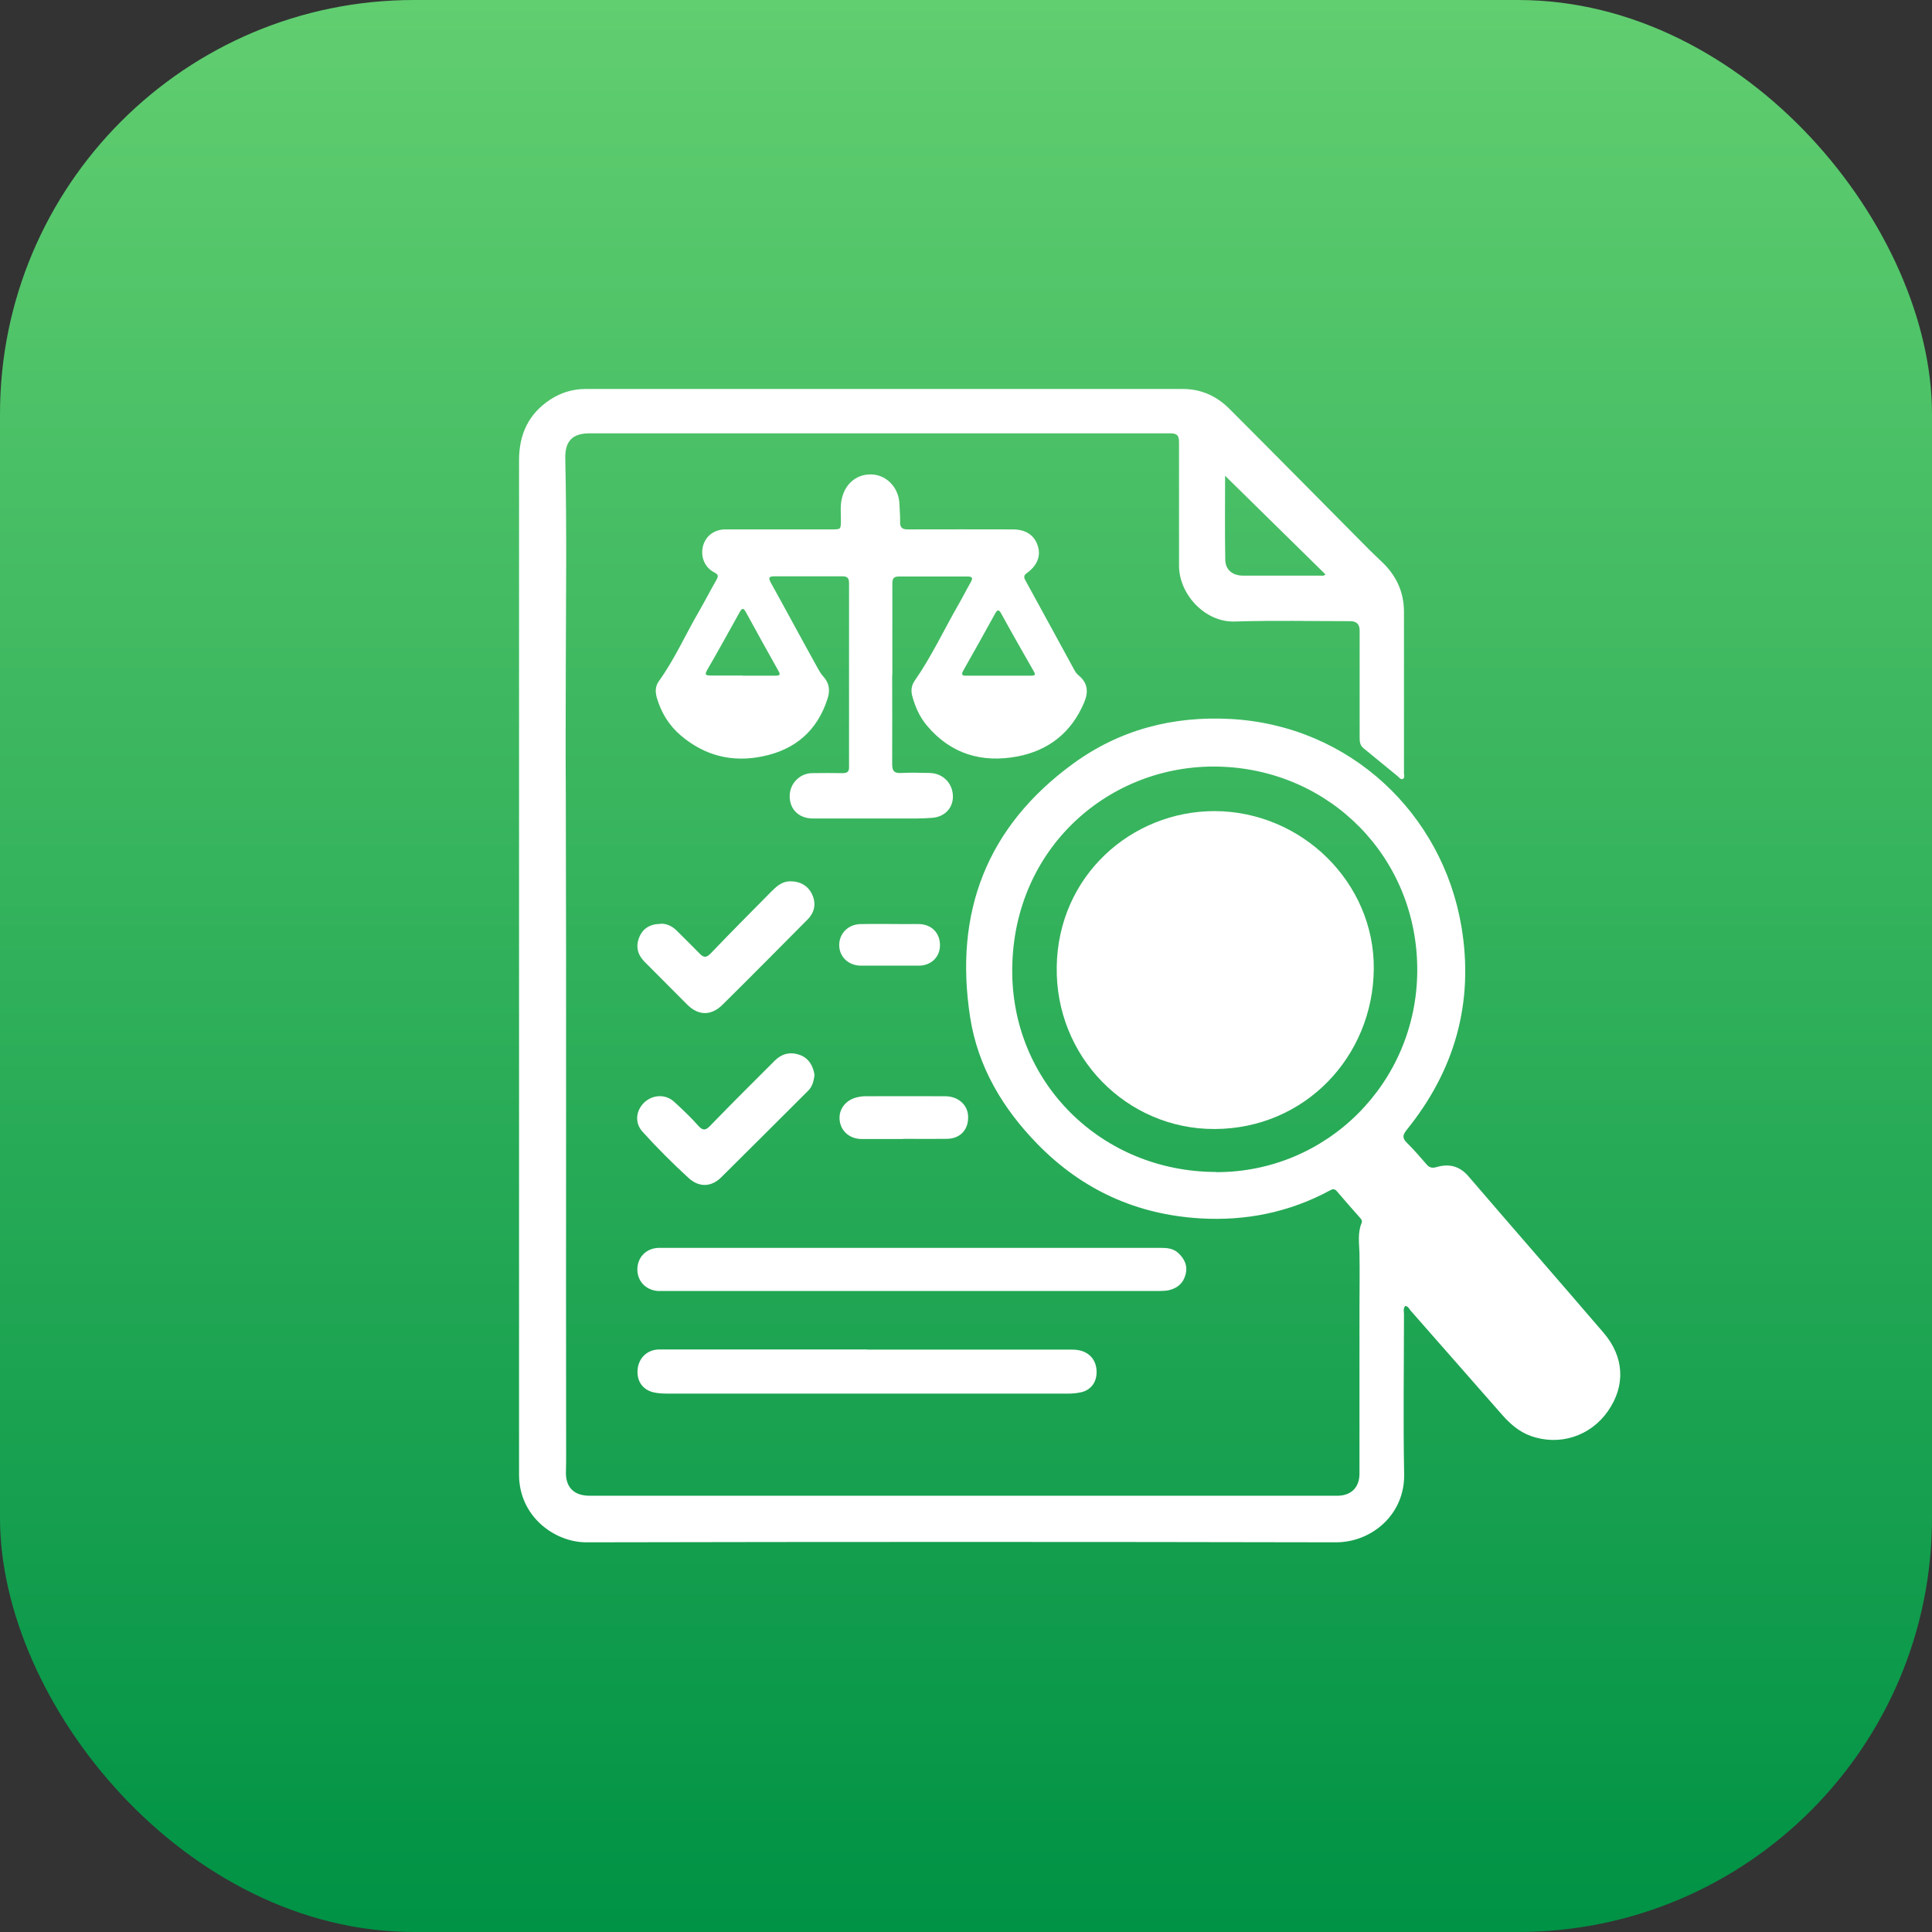
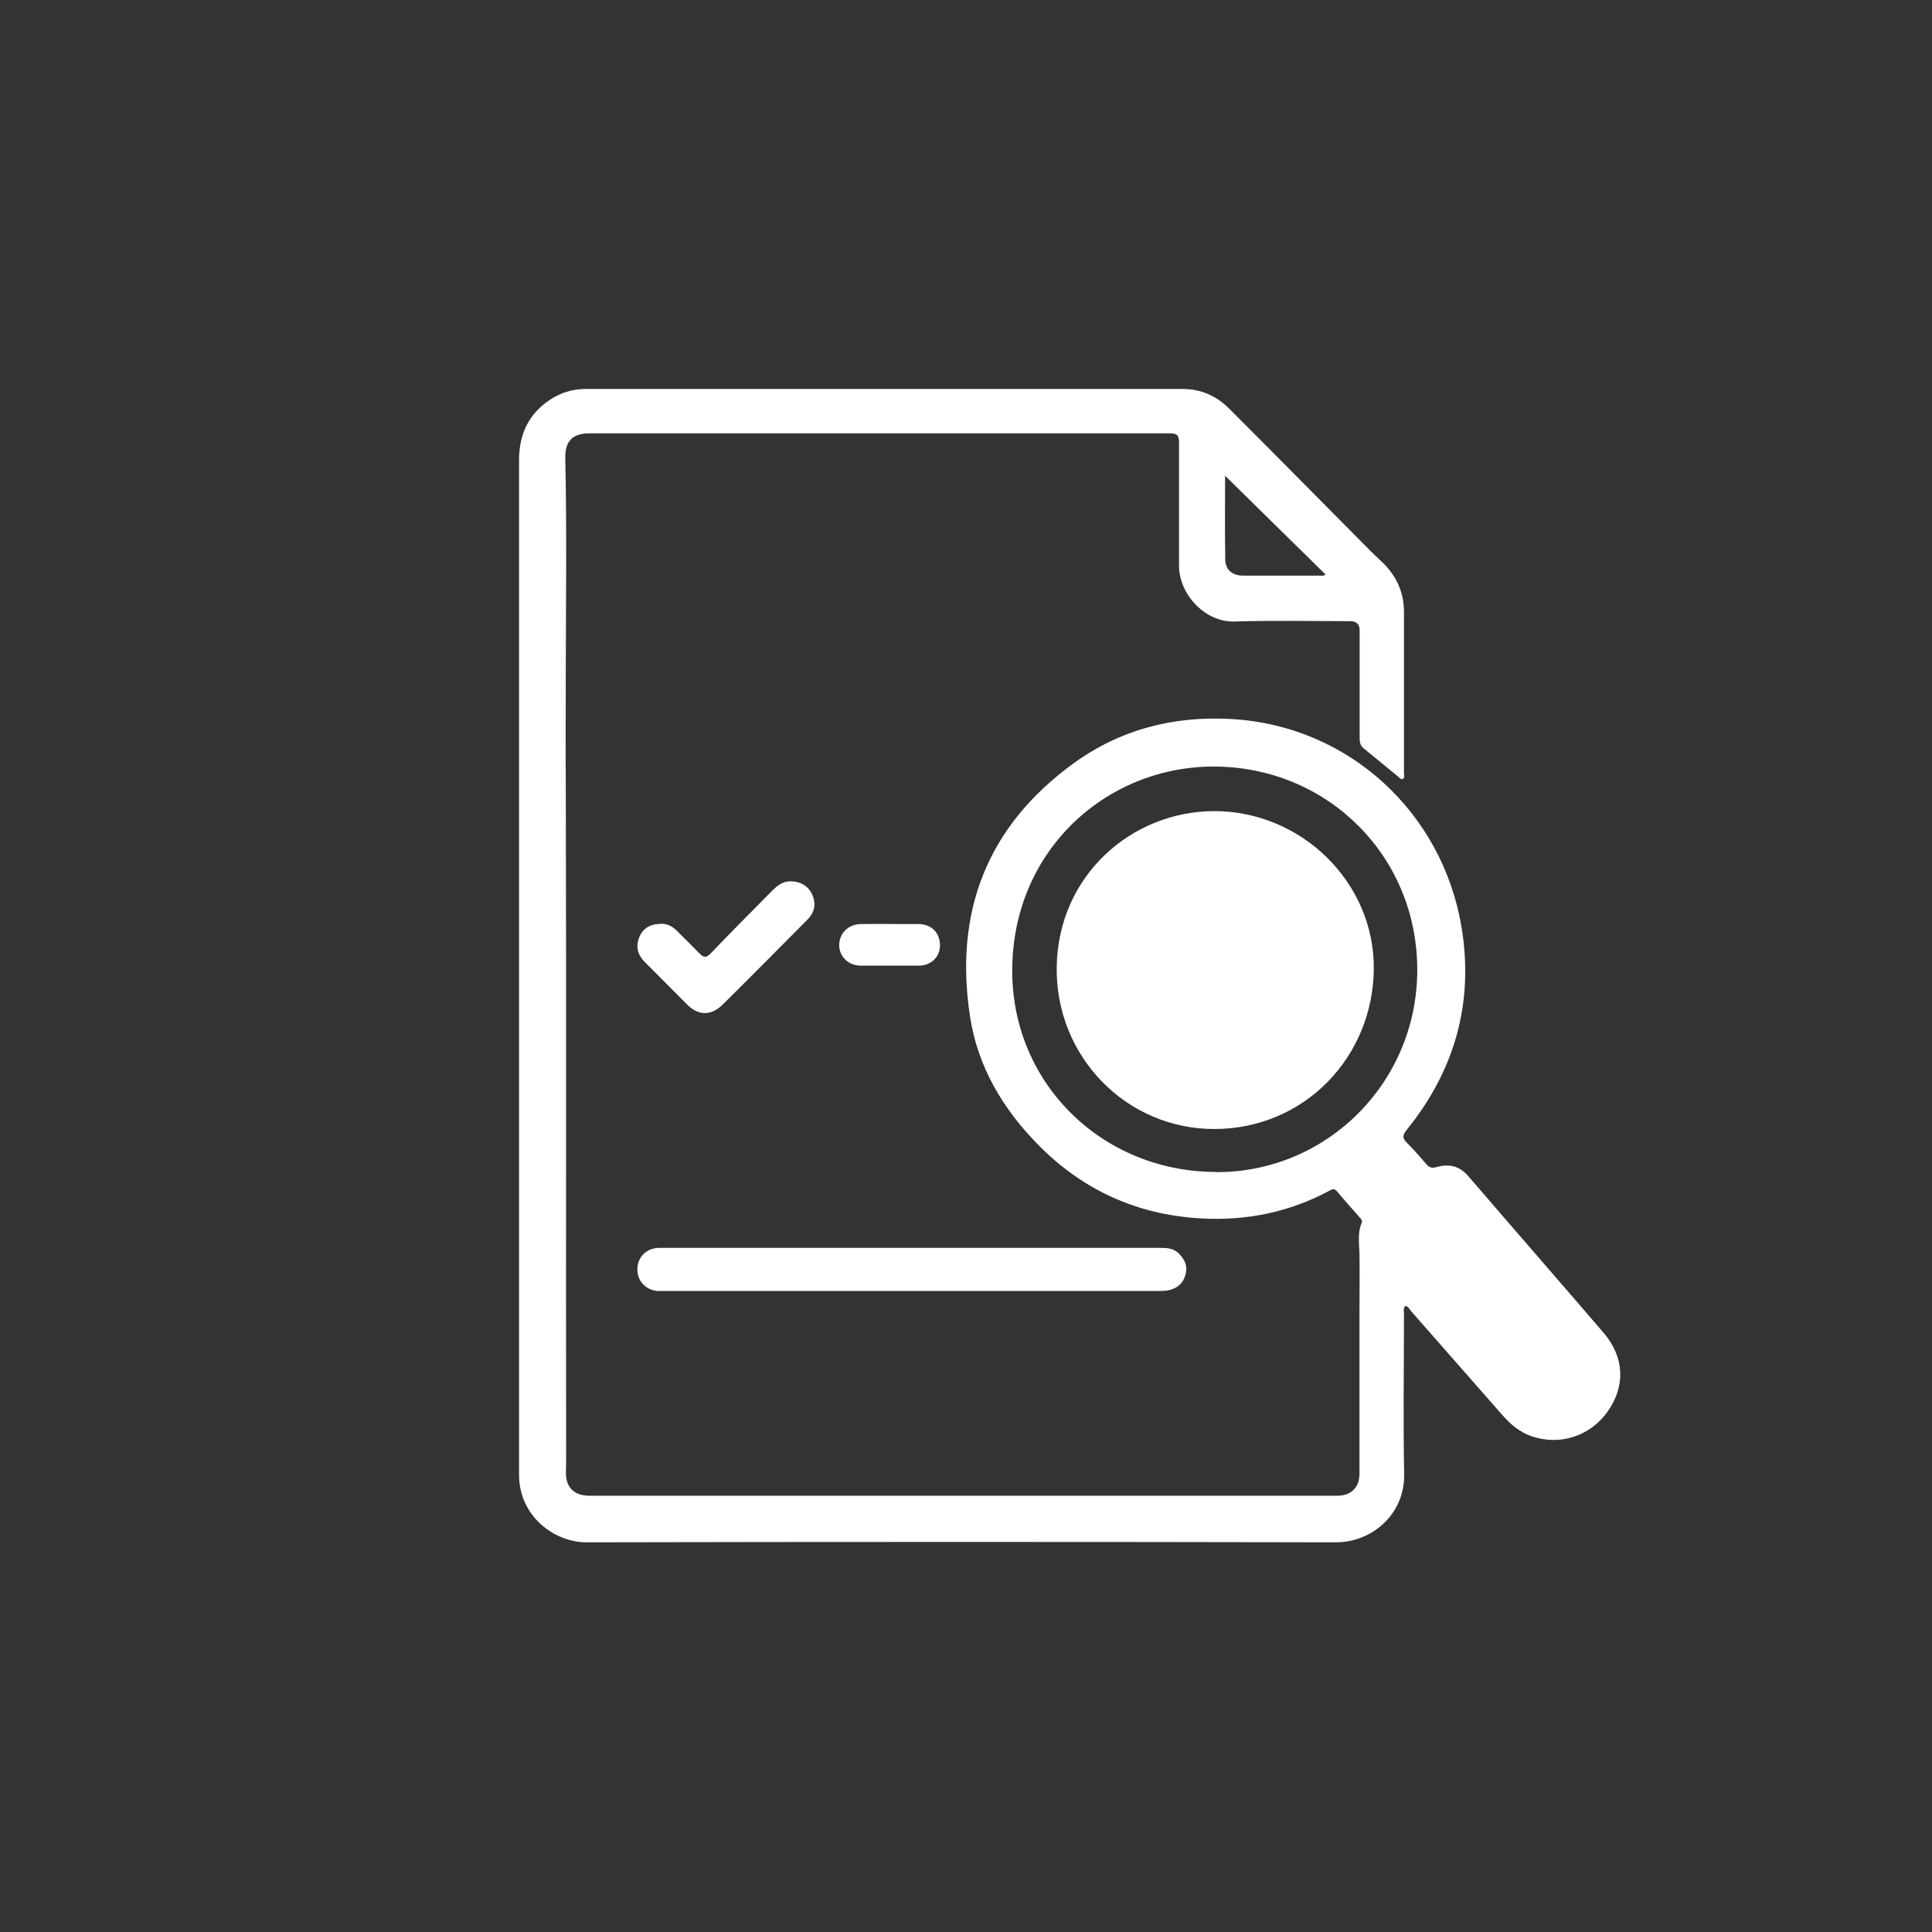
<svg xmlns="http://www.w3.org/2000/svg" id="Camada_2" viewBox="0 0 112 112">
  <rect x="0" y="0" width="112" height="112" fill="#333333" stroke="none" />
  <defs>
    <linearGradient id="Gradiente_sem_nome_11" x1="56" y1="112" x2="56" y2="0" gradientUnits="userSpaceOnUse">
      <stop offset="0" stop-color="#009245" />
      <stop offset="1" stop-color="#61ce70" />
    </linearGradient>
  </defs>
  <g id="Camada_1-2">
-     <rect width="112" height="112" rx="24" ry="24" style="fill:url(#Gradiente_sem_nome_11); stroke-width:0px;" />
    <path d="M81.44,75.74c-.1.14-.05.29-.05.44,0,3.09-.05,6.18.01,9.27.05,2.34-1.88,3.97-3.97,3.96-14.48-.03-28.96-.03-43.44,0-1.83,0-3.9-1.49-3.9-3.92,0-9.56,0-19.12,0-28.69,0-10.04,0-20.08,0-30.12,0-1.5.55-2.7,1.83-3.53.61-.39,1.28-.6,2.01-.6,11.55,0,23.1,0,34.65,0,1.05,0,1.95.41,2.68,1.14,2.73,2.73,5.43,5.47,8.15,8.21.27.27.55.52.82.79.76.77,1.16,1.69,1.16,2.78,0,3.12,0,6.24,0,9.36,0,.11.07.27-.08.33-.11.04-.19-.08-.27-.15-.67-.54-1.32-1.09-1.99-1.63-.21-.17-.23-.38-.23-.62,0-2.07,0-4.14,0-6.21q0-.54-.54-.54c-2.23,0-4.47-.05-6.7.02-1.73.06-3.23-1.59-3.23-3.23,0-2.38,0-4.77,0-7.15,0-.42-.12-.53-.53-.53-11.21,0-22.42,0-33.63,0-1,0-1.44.44-1.42,1.46.09,4.02.04,8.04.03,12.05,0,2.4-.02,4.79,0,7.19.04,12.84,0,25.69.02,38.53,0,.3,0,.6-.01.9-.05.94.43,1.46,1.38,1.46,4.48,0,8.96,0,13.44,0,9.79,0,19.59,0,29.38,0,.18,0,.35,0,.53,0,.79-.01,1.27-.48,1.27-1.28,0-3.17,0-6.35,0-9.52,0-1.09.02-2.18,0-3.27-.02-.59-.11-1.17.12-1.73.07-.16-.04-.26-.13-.36-.43-.49-.87-.98-1.29-1.48-.14-.17-.25-.15-.41-.06-2.35,1.27-4.88,1.78-7.53,1.62-3.67-.22-6.81-1.64-9.4-4.28-2.04-2.08-3.48-4.5-3.93-7.38-.94-6.06.95-11.04,5.97-14.7,2.72-1.98,5.8-2.77,9.13-2.59,6.93.38,12.28,5.5,13.38,12.03.74,4.4-.38,8.34-3.18,11.8-.24.3-.25.48.03.75.4.39.76.82,1.13,1.24.16.19.32.23.57.16.71-.21,1.32-.08,1.84.51,2.61,3.04,5.24,6.05,7.85,9.09,1.21,1.41,1.28,3.08.25,4.55-1.02,1.46-2.82,2.03-4.48,1.43-.66-.24-1.17-.68-1.63-1.2-1.78-2.03-3.56-4.05-5.34-6.08-.08-.1-.13-.24-.3-.25ZM70.49,67.95c6.44.02,11.64-5.19,11.67-11.67.03-6.56-5.07-11.7-11.55-11.84-6.3-.13-11.85,4.71-11.93,11.69-.08,6.61,5.17,11.8,11.82,11.81ZM76.84,33.3c-1.94-1.91-3.88-3.81-5.82-5.72,0,1.61-.02,3.24.01,4.87.01.59.43.92,1.03.92,1.5,0,3,0,4.49,0,.09,0,.19.03.29-.07Z" style="fill:#fff; stroke-width:0px;" />
-     <path d="M51.72,39.1c0,1.73.01,3.46,0,5.19,0,.43.13.54.54.52.54-.03,1.09-.01,1.63,0,.75.01,1.32.57,1.35,1.31.03.69-.45,1.23-1.19,1.29-.6.05-1.2.04-1.8.04-1.7,0-3.41,0-5.11,0-.84,0-1.37-.54-1.36-1.31,0-.71.58-1.31,1.29-1.32.59-.01,1.17-.01,1.76,0,.27,0,.4-.07.39-.36,0-3.55,0-7.11,0-10.66,0-.28-.09-.39-.38-.39-1.32,0-2.64,0-3.96,0-.31,0-.34.09-.2.36.91,1.64,1.8,3.3,2.71,4.94.1.18.2.36.34.51.34.37.4.8.25,1.26-.59,1.88-1.89,2.99-3.79,3.37-1.75.36-3.35-.04-4.73-1.22-.68-.58-1.13-1.32-1.38-2.17-.1-.34-.1-.68.12-.98.92-1.28,1.55-2.72,2.34-4.07.34-.59.65-1.2.99-1.79.11-.2.14-.3-.11-.43-.57-.29-.82-.91-.67-1.52.15-.59.65-.98,1.3-.98,2.06,0,4.11,0,6.17,0,.53,0,.52,0,.53-.52,0-.43-.05-.87.06-1.3.22-.9.94-1.44,1.82-1.36.83.08,1.48.81,1.51,1.7.01.34.05.68.04,1.02-.02.36.13.47.48.46,2.02-.01,4.03,0,6.05,0,.75,0,1.25.33,1.45.95.19.58-.02,1.14-.63,1.58-.17.12-.19.23-.1.4.95,1.73,1.89,3.46,2.84,5.2.07.13.16.26.28.35.52.44.55.96.3,1.55-.73,1.73-2.04,2.78-3.86,3.13-2.06.39-3.86-.13-5.25-1.78-.43-.51-.69-1.1-.86-1.74-.08-.31-.04-.6.14-.86.99-1.42,1.72-3,2.58-4.49.23-.4.44-.82.67-1.22.13-.23.13-.34-.18-.34-1.33,0-2.67,0-4,0-.34,0-.36.19-.36.45,0,1.76,0,3.51,0,5.27h0ZM43.04,39.17c.64,0,1.28,0,1.92,0,.22,0,.31-.04.17-.27-.64-1.14-1.27-2.28-1.9-3.43-.14-.25-.22-.21-.34,0-.63,1.13-1.25,2.26-1.9,3.38-.17.29-.04.31.21.31.61,0,1.23,0,1.84,0ZM57.9,39.17c.62,0,1.25,0,1.87,0,.2,0,.29-.03.16-.25-.64-1.12-1.28-2.24-1.9-3.37-.12-.22-.21-.21-.33,0-.61,1.1-1.22,2.21-1.85,3.31-.16.28-.05.32.2.31.61,0,1.22,0,1.83,0Z" style="fill:#fff; stroke-width:0px;" />
    <path d="M52.82,72.34c4.82,0,9.64,0,14.46,0,.39,0,.76.03,1.06.33.34.34.52.72.39,1.21-.13.5-.46.79-.95.91-.18.04-.38.05-.57.05-9.54,0-19.09,0-28.63,0-.15,0-.3,0-.45,0-.72-.06-1.21-.6-1.18-1.31.03-.68.54-1.18,1.25-1.19,2.14,0,4.27,0,6.41,0,2.74,0,5.47,0,8.21,0Z" style="fill:#fff; stroke-width:0px;" />
-     <path d="M50.26,78.24c3.98,0,7.95,0,11.93,0,.87,0,1.41.55,1.38,1.36-.02.58-.37,1.01-.94,1.12-.24.05-.49.07-.73.07-7.73,0-15.47,0-23.2,0-.23,0-.46-.01-.69-.05-.7-.11-1.1-.62-1.05-1.32.05-.69.56-1.19,1.26-1.19,3.14,0,6.29,0,9.43,0,.87,0,1.74,0,2.61,0Z" style="fill:#fff; stroke-width:0px;" />
    <path d="M38.27,53.55c.36-.02.69.13.96.4.44.44.89.88,1.33,1.33.22.23.38.26.63,0,1.16-1.21,2.34-2.4,3.52-3.59.31-.31.62-.6,1.11-.6.59,0,1.07.28,1.29.83.21.52.09,1-.3,1.39-1.64,1.65-3.28,3.31-4.93,4.94-.66.65-1.4.63-2.04-.01-.83-.83-1.65-1.66-2.48-2.49-.4-.41-.52-.88-.3-1.42.2-.5.63-.77,1.22-.77Z" style="fill:#fff; stroke-width:0px;" />
-     <path d="M47.21,62.36c-.04.34-.13.65-.38.89-1.68,1.67-3.35,3.35-5.03,5.01-.57.56-1.27.58-1.87.04-.93-.85-1.83-1.75-2.68-2.69-.46-.51-.4-1.21.09-1.69.49-.47,1.24-.51,1.74-.05.48.44.96.89,1.39,1.38.29.33.46.27.73-.02,1.22-1.26,2.47-2.5,3.71-3.74.38-.38.83-.52,1.35-.37.51.14.79.5.92,1,.02.08.03.16.04.23Z" style="fill:#fff; stroke-width:0px;" />
-     <path d="M52.37,66.03c-.8,0-1.6,0-2.41,0-.72,0-1.25-.48-1.29-1.15-.04-.64.42-1.17,1.11-1.29.11-.02.22-.04.32-.04,1.56,0,3.13-.01,4.69,0,.75,0,1.29.49,1.33,1.12.05.79-.43,1.34-1.23,1.35-.84.01-1.69,0-2.53,0Z" style="fill:#fff; stroke-width:0px;" />
    <path d="M51.56,55.98c-.56,0-1.11,0-1.67,0-.71-.01-1.24-.52-1.24-1.19,0-.67.51-1.2,1.22-1.22.9-.02,1.79,0,2.69,0,.26,0,.52-.01.77,0,.71.04,1.18.55,1.16,1.26-.01.65-.51,1.13-1.18,1.15-.3,0-.6,0-.9,0-.29,0-.57,0-.86,0Z" style="fill:#fff; stroke-width:0px;" />
-     <path d="M70.4,47.02c5.07.01,9.28,4.15,9.24,9.14-.04,5.1-4,9.27-9.22,9.29-5.11.02-9.25-4.2-9.16-9.41.08-5.27,4.33-9.02,9.15-9.02Z" style="fill:#fff; stroke-width:0px;" />
+     <path d="M70.4,47.02c5.07.01,9.28,4.15,9.24,9.14-.04,5.1-4,9.27-9.22,9.29-5.11.02-9.25-4.2-9.16-9.41.08-5.27,4.33-9.02,9.15-9.02" style="fill:#fff; stroke-width:0px;" />
  </g>
</svg>